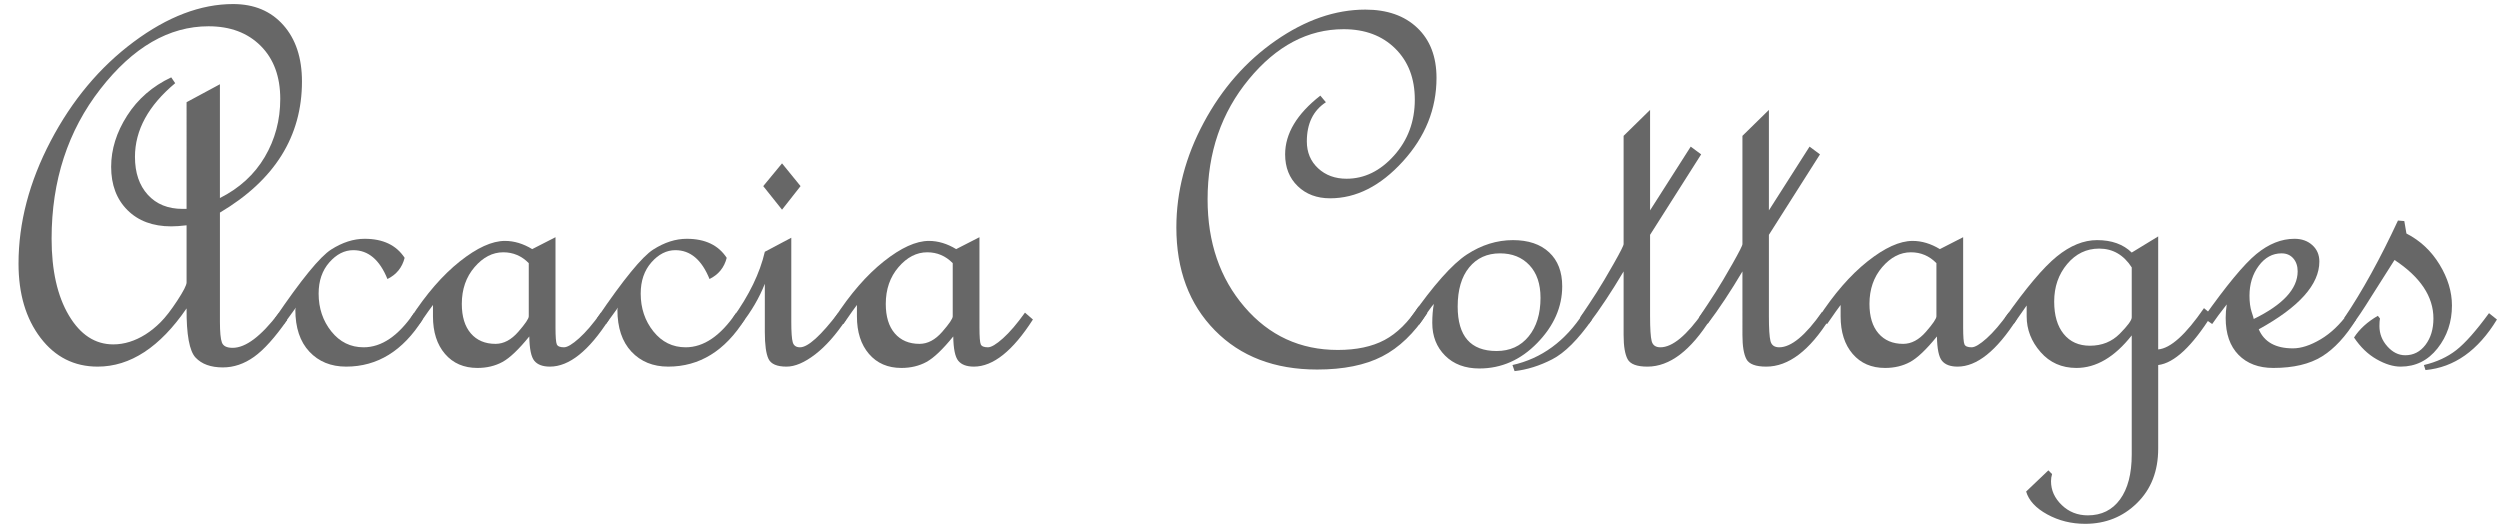
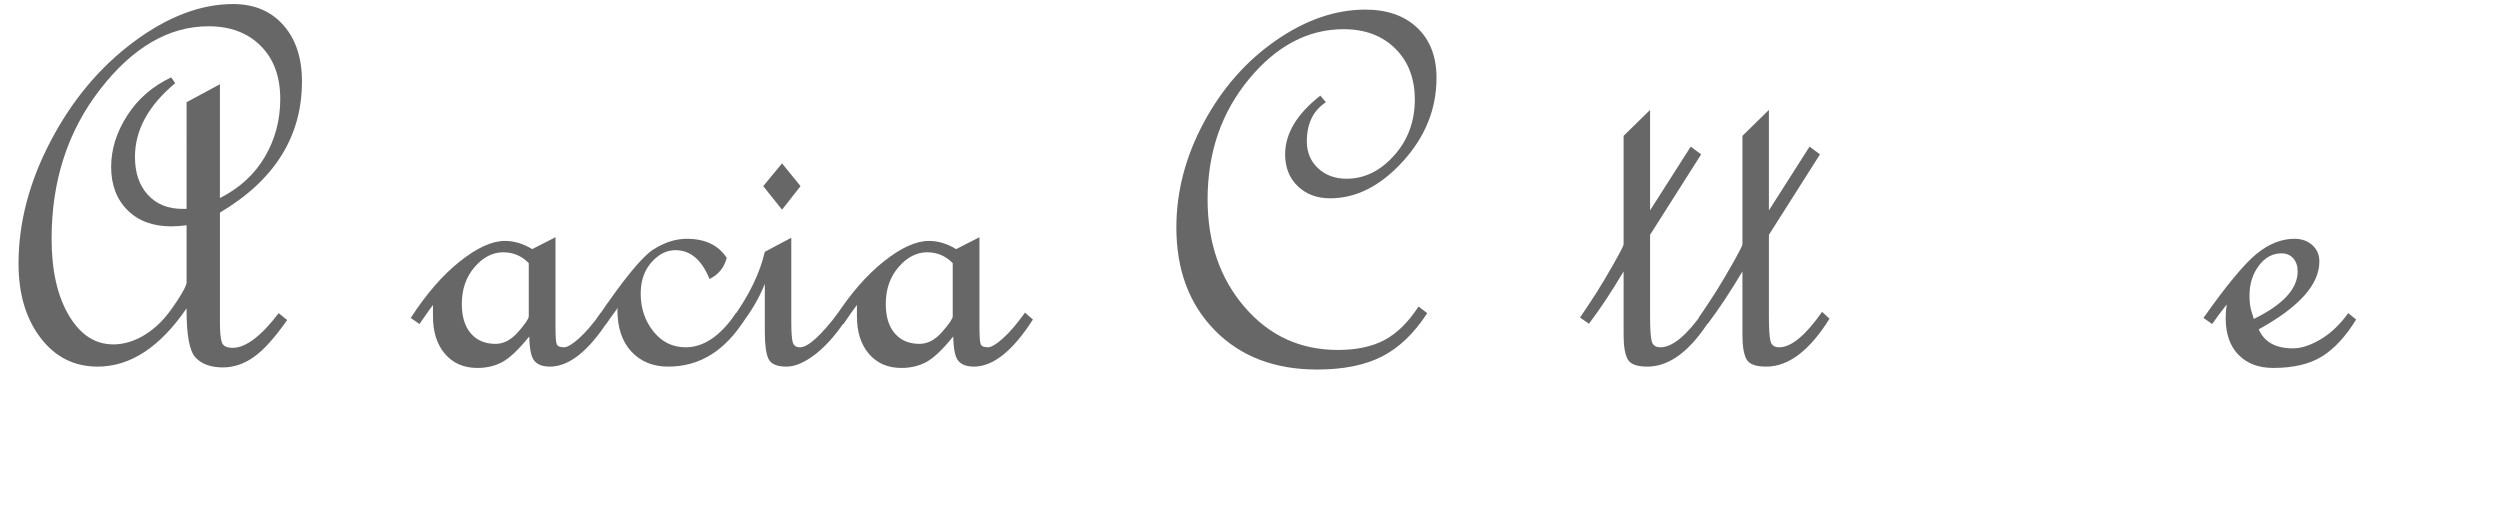
<svg xmlns="http://www.w3.org/2000/svg" version="1.1" id="Layer_1" x="0" y="0" width="3610.191" height="760.642" viewBox="0 0 3610.191 760.642" xml:space="preserve">
  <g fill="#676767">
    <path d="M269.43 445.352c-38.474 56.053-81.277 84.077-128.409 84.077-33.888 0-61.404-13.884-82.548-41.656-21.151-27.768-31.72-63.44-31.72-107.008 0-59.105 15.478-118.15 46.434-177.137 30.956-58.979 70.893-106.685 119.811-143.122 48.917-36.432 96.814-54.65 143.696-54.65 30.317 0 54.459 10.116 72.421 30.347 17.962 20.231 26.943 47.389 26.943 81.486 0 79.396-39.495 142.502-118.473 189.317v157.382c0 15.061.956 25.146 2.867 30.251 1.911 5.106 7.07 7.656 15.478 7.656 18.852 0 41.018-16.685 66.498-50.064l12.229 9.937c-17.58 25.223-33.505 42.934-47.771 53.121-14.272 10.188-29.302 15.287-45.096 15.287-17.329 0-30.448-4.735-39.363-14.2-8.925-9.472-13.254-33.143-12.997-71.024zm48.153-159.366c28.281-14.242 49.874-34.019 64.778-59.332 14.904-25.312 22.356-53.235 22.356-83.761 0-32.305-9.429-57.875-28.28-76.697-18.858-18.821-43.95-28.238-75.288-28.238-57.075 0-109.109 30.168-156.116 90.502-47.007 60.336-70.511 132.375-70.511 216.124 0 45.824 8.276 82.739 24.841 110.739 16.559 28.006 37.96 42.003 64.205 42.003 7.894 0 15.729-1.206 23.503-3.631 7.769-2.418 15.412-5.983 22.93-10.7 7.512-4.712 14.839-10.636 21.975-17.771 7.13-7.13 15.156-17.514 24.077-31.146 8.916-13.627 13.376-22.345 13.376-26.154V325.35c-8.665 1.021-16.051 1.529-22.166 1.529-26.501 0-47.581-7.835-63.25-23.504s-23.503-36.497-23.503-62.485c0-25.223 7.703-49.873 23.122-73.949 15.412-24.076 36.623-42.48 63.631-55.224l5.732 8.407c-38.73 32.294-58.09 67.758-58.09 106.398 0 22.883 6.174 41.126 18.535 54.729 12.355 13.603 29.104 20.404 50.255 20.404h5.732V147.587l48.153-25.934v164.333z" />
-     <path d="M610.325 461.402c-28.537 45.353-65.351 68.026-110.447 68.026-21.915 0-39.621-7.202-53.122-21.593-13.507-14.391-20.255-34.586-20.255-60.574l.765-3.057-17.198 23.694-12.612-8.79c37.704-55.54 64.646-88.473 80.829-98.791 16.177-10.318 32.293-15.478 48.344-15.478 26.496 0 45.729 9.172 57.708 27.516-3.571 14.015-11.847 24.208-24.841 30.574-11.214-27.768-27.647-41.657-49.3-41.657-12.743 0-24.268 5.864-34.586 17.58-10.318 11.722-15.478 26.752-15.478 45.096 0 21.151 6.115 39.364 18.344 54.65 12.229 15.287 27.767 22.931 46.625 22.931 25.987 0 50.189-16.434 72.612-49.3l12.612 9.173z" />
    <path d="M879.373 461.402c-29.045 45.353-57.457 68.026-85.224 68.026-10.45 0-17.962-2.807-22.548-8.408-4.586-5.601-7.011-17.322-7.261-35.159-15.287 18.857-28.221 31.146-38.791 36.879-10.575 5.732-22.614 8.6-36.115 8.6-19.622 0-35.226-6.754-46.816-20.256-11.597-13.501-17.389-31.588-17.389-54.268v-16.434c-2.807 3.571-9.304 12.743-19.491 27.517l-12.612-8.79c22.417-34.646 46.052-61.846 70.893-81.594 24.841-19.741 46.559-29.618 65.16-29.618 13.245 0 26.37 3.953 39.363 11.848l33.631-17.197v129.938c0 13.758.633 22.04 1.911 24.841 1.272 2.807 4.711 4.204 10.318 4.204 4.837 0 12.098-4.329 21.784-12.994 9.68-8.658 20.255-21.02 31.72-37.07l11.467 9.935zm-115.798-4.586V380c-10.235-10.444-22.512-15.669-36.832-15.669-15.353 0-29.164 7.136-41.441 21.401-12.277 14.271-18.416 31.978-18.416 53.122 0 18.344 4.347 32.55 13.042 42.611 8.694 10.068 20.59 15.096 35.686 15.096 11.764 0 22.703-5.792 32.807-17.389 10.102-11.589 15.154-19.041 15.154-22.356z" />
    <path d="M1075.426 461.402c-28.537 45.353-65.351 68.026-110.447 68.026-21.915 0-39.621-7.202-53.122-21.593-13.507-14.391-20.255-34.586-20.255-60.574l.765-3.057-17.198 23.694-12.612-8.79c37.704-55.54 64.646-88.473 80.829-98.791 16.177-10.318 32.293-15.478 48.344-15.478 26.496 0 45.729 9.172 57.708 27.516-3.571 14.015-11.847 24.208-24.841 30.574-11.214-27.768-27.647-41.657-49.3-41.657-12.743 0-24.268 5.864-34.586 17.58-10.318 11.722-15.478 26.752-15.478 45.096 0 21.151 6.115 39.364 18.344 54.65 12.229 15.287 27.767 22.931 46.625 22.931 25.987 0 50.189-16.434 72.612-49.3l12.612 9.173z" />
    <path d="M1221.797 461.402c-14.522 21.915-29.427 38.73-44.714 50.446s-29.045 17.58-41.274 17.58c-13.758 0-22.422-3.696-25.987-11.083-3.571-7.387-5.351-20.381-5.351-38.981V409.81c-7.9 20.129-19.365 39.745-34.396 58.854l-11.847-9.554c23.695-32.867 39.107-64.712 46.243-95.543l38.217-20.255V464.46c0 15.036.699 24.972 2.102 29.809 1.397 4.843 4.903 7.262 10.51 7.262 11.465 0 29.935-16.685 55.415-50.064l11.082 9.935zm-65.733-192.613l-26.751 34.013-27.134-34.013 27.134-32.867 26.751 32.867z" />
    <path d="M1491.609 461.402c-29.045 45.353-57.457 68.026-85.224 68.026-10.45 0-17.962-2.807-22.548-8.408-4.586-5.601-7.011-17.322-7.261-35.159-15.287 18.857-28.221 31.146-38.791 36.879-10.575 5.732-22.614 8.6-36.115 8.6-19.622 0-35.226-6.754-46.816-20.256-11.597-13.501-17.389-31.588-17.389-54.268v-16.434c-2.807 3.571-9.304 12.743-19.491 27.517l-12.612-8.79c22.417-34.646 46.052-61.846 70.893-81.594 24.841-19.741 46.559-29.618 65.16-29.618 13.245 0 26.37 3.953 39.363 11.848l33.631-17.197v129.938c0 13.758.633 22.04 1.911 24.841 1.272 2.807 4.711 4.204 10.318 4.204 4.837 0 12.098-4.329 21.784-12.994 9.68-8.658 20.255-21.02 31.72-37.07l11.467 9.935zm-115.797-4.586V380c-10.235-10.444-22.512-15.669-36.832-15.669-15.353 0-29.164 7.136-41.441 21.401-12.277 14.271-18.416 31.978-18.416 53.122 0 18.344 4.347 32.55 13.042 42.611 8.694 10.068 20.59 15.096 35.686 15.096 11.764 0 22.703-5.792 32.807-17.389 10.102-11.589 15.154-19.041 15.154-22.356zM2061.043 452.23c-18.857 29.045-40.575 49.873-65.16 62.484-24.59 12.611-55.862 18.918-93.822 18.918-61.404 0-110.639-18.853-147.709-56.562-37.07-37.703-55.605-87.26-55.605-148.664 0-51.719 13.185-102.165 39.555-151.34 26.369-49.168 61.016-88.663 103.95-118.473 42.929-29.809 86.048-44.713 129.364-44.713 31.589 0 56.621 8.789 75.097 26.369 18.47 17.58 27.707 41.656 27.707 72.23 0 44.845-16.183 85.032-48.535 120.574-32.359 35.542-67.394 53.312-105.097 53.312-19.108 0-34.718-5.857-46.816-17.579-12.104-11.716-18.152-27.003-18.152-45.86 0-30.061 16.94-58.342 50.828-84.842l8.025 9.554c-18.344 11.979-27.516 30.831-27.516 56.562 0 15.801 5.41 28.729 16.242 38.79 10.826 10.067 24.519 15.096 41.083 15.096 25.73 0 48.595-11.143 68.6-33.44 19.998-22.291 30-49.234 30-80.828 0-30.574-9.429-55.158-28.28-73.76-18.857-18.594-43.699-27.898-74.523-27.898-51.468 0-97.071 24.077-136.816 72.23-39.746 48.154-59.619 105.992-59.619 173.506 0 62.168 17.771 113.952 53.313 155.352 35.541 41.406 80.446 62.103 134.715 62.103 27.002 0 49.49-4.776 67.452-14.331 17.963-9.555 34.33-25.665 49.109-48.345l12.61 9.555z" />
-     <path d="M2036.966 459.109c33.117-47.294 60.251-77.844 81.402-91.649 21.145-13.806 43.311-20.709 66.497-20.709 22.166 0 39.555 5.876 52.167 17.616 12.611 11.745 18.917 28.083 18.917 49.019 0 29.869-11.979 57.123-35.924 81.761-23.951 24.639-51.85 36.957-83.695 36.957-20.638 0-37.137-6.18-49.491-18.535-12.36-12.354-18.535-28.089-18.535-47.198 0-10.187.765-19.359 2.293-27.516-3.821 4.335-10.832 14.271-21.02 29.809l-12.611-9.555zm124.205 47.772c19.359 0 34.777-7.005 46.243-21.02 11.465-14.009 17.197-32.61 17.197-55.797 0-20.124-5.351-35.858-16.051-47.198-10.701-11.334-24.842-17.007-42.421-17.007-18.602 0-33.44 6.754-44.523 20.256-11.083 13.507-16.624 32.358-16.624 56.561 0 42.803 18.727 64.205 56.179 64.205zm137.964-45.479c-20.387 29.045-39.621 48.219-57.708 57.517-18.094 9.298-36.181 14.964-54.269 17.007l-3.057-8.79c42.038-9.423 76.177-34.396 102.421-74.905l12.613 9.171z" />
    <path d="M2470.348 460.256c-28.795 46.117-59.236 69.173-91.339 69.173-15.287 0-24.841-3.613-28.663-10.82-3.821-7.214-5.732-18.798-5.732-34.754V391.95c-17.072 28.823-33.763 54.011-50.064 75.567l-12.862-8.957c9.459-13.984 17.521-26.185 24.173-36.61 6.651-10.426 14.772-24.089 24.363-41 9.59-16.904 14.391-26.375 14.391-28.412v-156.36l38.217-37.453v145.069l58.699-92.05 15.06 11.186-73.759 116.186v117.601c0 17.878.765 29.815 2.293 35.816 1.529 6.001 5.732 8.999 12.612 8.999 17.322 0 37.96-17.066 61.911-51.211l10.7 9.935z" />
    <path d="M2641.941 460.256c-28.795 46.117-59.236 69.173-91.339 69.173-15.287 0-24.841-3.613-28.663-10.82-3.821-7.214-5.732-18.798-5.732-34.754V391.95c-17.072 28.823-33.763 54.011-50.064 75.567l-12.862-8.957c9.459-13.984 17.521-26.185 24.173-36.61 6.651-10.426 14.772-24.089 24.363-41 9.59-16.904 14.391-26.375 14.391-28.412v-156.36l38.217-37.453v145.069l58.699-92.05 15.06 11.186-73.759 116.186v117.601c0 17.878.765 29.815 2.293 35.816 1.529 6.001 5.732 8.999 12.612 8.999 17.322 0 37.96-17.066 61.911-51.211l10.7 9.935z" />
-     <path d="M2912.135 461.402c-29.045 45.353-57.457 68.026-85.224 68.026-10.45 0-17.963-2.807-22.549-8.408-4.586-5.601-7.01-17.322-7.261-35.159-15.287 18.857-28.221 31.146-38.79 36.879-10.576 5.732-22.614 8.6-36.115 8.6-19.622 0-35.226-6.754-46.816-20.256-11.596-13.501-17.389-31.588-17.389-54.268v-16.434c-2.807 3.571-9.303 12.743-19.49 27.517l-12.611-8.79c22.416-34.646 46.051-61.846 70.893-81.594 24.841-19.741 46.559-29.618 65.159-29.618 13.245 0 26.37 3.953 39.364 11.848l33.631-17.197v129.938c0 13.758.633 22.04 1.91 24.841 1.272 2.807 4.712 4.204 10.319 4.204 4.837 0 12.098-4.329 21.783-12.994 9.68-8.658 20.255-21.02 31.721-37.07l11.465 9.935zm-115.798-4.586V380c-10.234-10.444-22.512-15.669-36.831-15.669-15.353 0-29.165 7.136-41.442 21.401-12.276 14.271-18.415 31.978-18.415 53.122 0 18.344 4.347 32.55 13.041 42.611 8.694 10.068 20.59 15.096 35.686 15.096 11.764 0 22.703-5.792 32.807-17.389 10.102-11.589 15.154-19.041 15.154-22.356z" />
-     <path d="M3194.177 454.523c-28.537 45.609-54.399 69.806-77.58 72.612v120.766c0 32.353-10.193 58.531-30.574 78.536-20.386 19.998-45.353 30-74.905 30-19.873 0-38.092-4.526-54.65-13.567-16.564-9.046-26.752-20.063-30.573-33.058l32.103-30.573 5.351 5.351c-1.021 3.308-1.529 6.747-1.529 10.318 0 12.994 5.159 24.459 15.479 34.396 10.318 9.937 22.864 14.904 37.644 14.904 19.872 0 35.41-7.709 46.624-23.121 11.209-15.418 16.815-37.011 16.815-64.778V484.332c-24.715 31.339-51.342 47.008-79.873 47.008-21.15 0-38.408-7.644-51.784-22.931s-20.063-32.484-20.063-51.593v-15.669l-18.727 26.752-12.611-8.79c30.573-43.46 55.54-73.048 74.905-88.771 19.359-15.723 38.725-23.587 58.09-23.587 21.145 0 37.835 5.989 50.063 17.962l38.218-23.312v163.187c17.83-1.529 39.871-21.402 66.115-59.619l11.462 9.554zm-115.798 3.822v-72.229c-11.722-18.088-27.391-27.135-47.007-27.135-18.344 0-33.762 7.435-46.242 22.292-12.486 14.856-18.727 32.92-18.727 54.178 0 19.98 4.586 35.607 13.759 46.882 9.172 11.274 21.783 16.905 37.834 16.905 17.323 0 31.721-5.792 43.186-17.389 11.464-11.591 17.197-19.425 17.197-23.504z" />
    <path d="M3402.459 461.402c-15.036 24.459-31.47 42.229-49.3 53.312-17.837 11.083-41.274 16.625-70.319 16.625-21.15 0-37.9-6.307-50.256-18.918-12.36-12.611-18.535-30.383-18.535-53.312 0-6.115.508-12.611 1.529-19.491-9.172 11.723-16.183 21.151-21.02 28.281l-12.611-8.79c33.117-46.876 58.597-77.641 76.434-92.294 17.831-14.648 36.175-21.975 55.032-21.975 10.444 0 19.043 3.057 25.797 9.172 6.748 6.114 10.127 14.015 10.127 23.694 0 33.123-29.176 65.733-87.517 97.836 7.895 18.344 24.327 27.516 49.3 27.516 11.973 0 25.283-4.329 39.938-12.993 14.647-8.659 27.958-21.271 39.937-37.835l11.464 9.172zm-147.899-.764c42.289-20.637 63.439-43.567 63.439-68.79 0-7.644-2.102-13.884-6.306-18.727-4.204-4.837-9.876-7.262-17.006-7.262-12.994 0-23.952 5.99-32.867 17.963-8.921 11.979-13.376 26.369-13.376 43.185 0 9.172 1.016 16.947 3.058 23.312 2.036 6.116 3.058 9.555 3.058 10.319z" />
-     <path d="M3475.071 337.197c19.873 10.193 35.793 25.098 47.771 44.714 11.973 19.622 17.962 39.363 17.962 59.236 0 23.694-6.945 44.332-20.828 61.911-13.89 17.58-31.661 26.37-53.313 26.37-10.7 0-22.297-3.571-34.777-10.701-12.486-7.13-23.312-17.579-32.484-31.338 7.895-12.229 19.359-22.673 34.396-31.338l3.058 3.822c-.514 2.55-.765 6.246-.765 11.083 0 10.957 3.798 20.702 11.405 29.235 7.607 8.539 16.225 12.803 25.862 12.803 11.919 0 21.677-5.027 29.284-15.096 7.607-10.062 11.411-22.739 11.411-38.025 0-31.589-18.727-59.744-56.179-84.46l-32.484 51.211c-12.994 20.894-22.423 34.908-28.281 42.038l-11.847-9.554c25.987-38.468 51.844-85.35 77.58-140.639l9.172.765 3.057 17.963zm130.702 124.205c-27.266 44.845-61.661 69.173-103.186 72.994l-2.293-7.261c18.344-4.335 33.947-11.525 46.815-21.593 12.862-10.062 28.597-27.833 47.198-53.312l11.466 9.172z" />
  </g>
</svg>